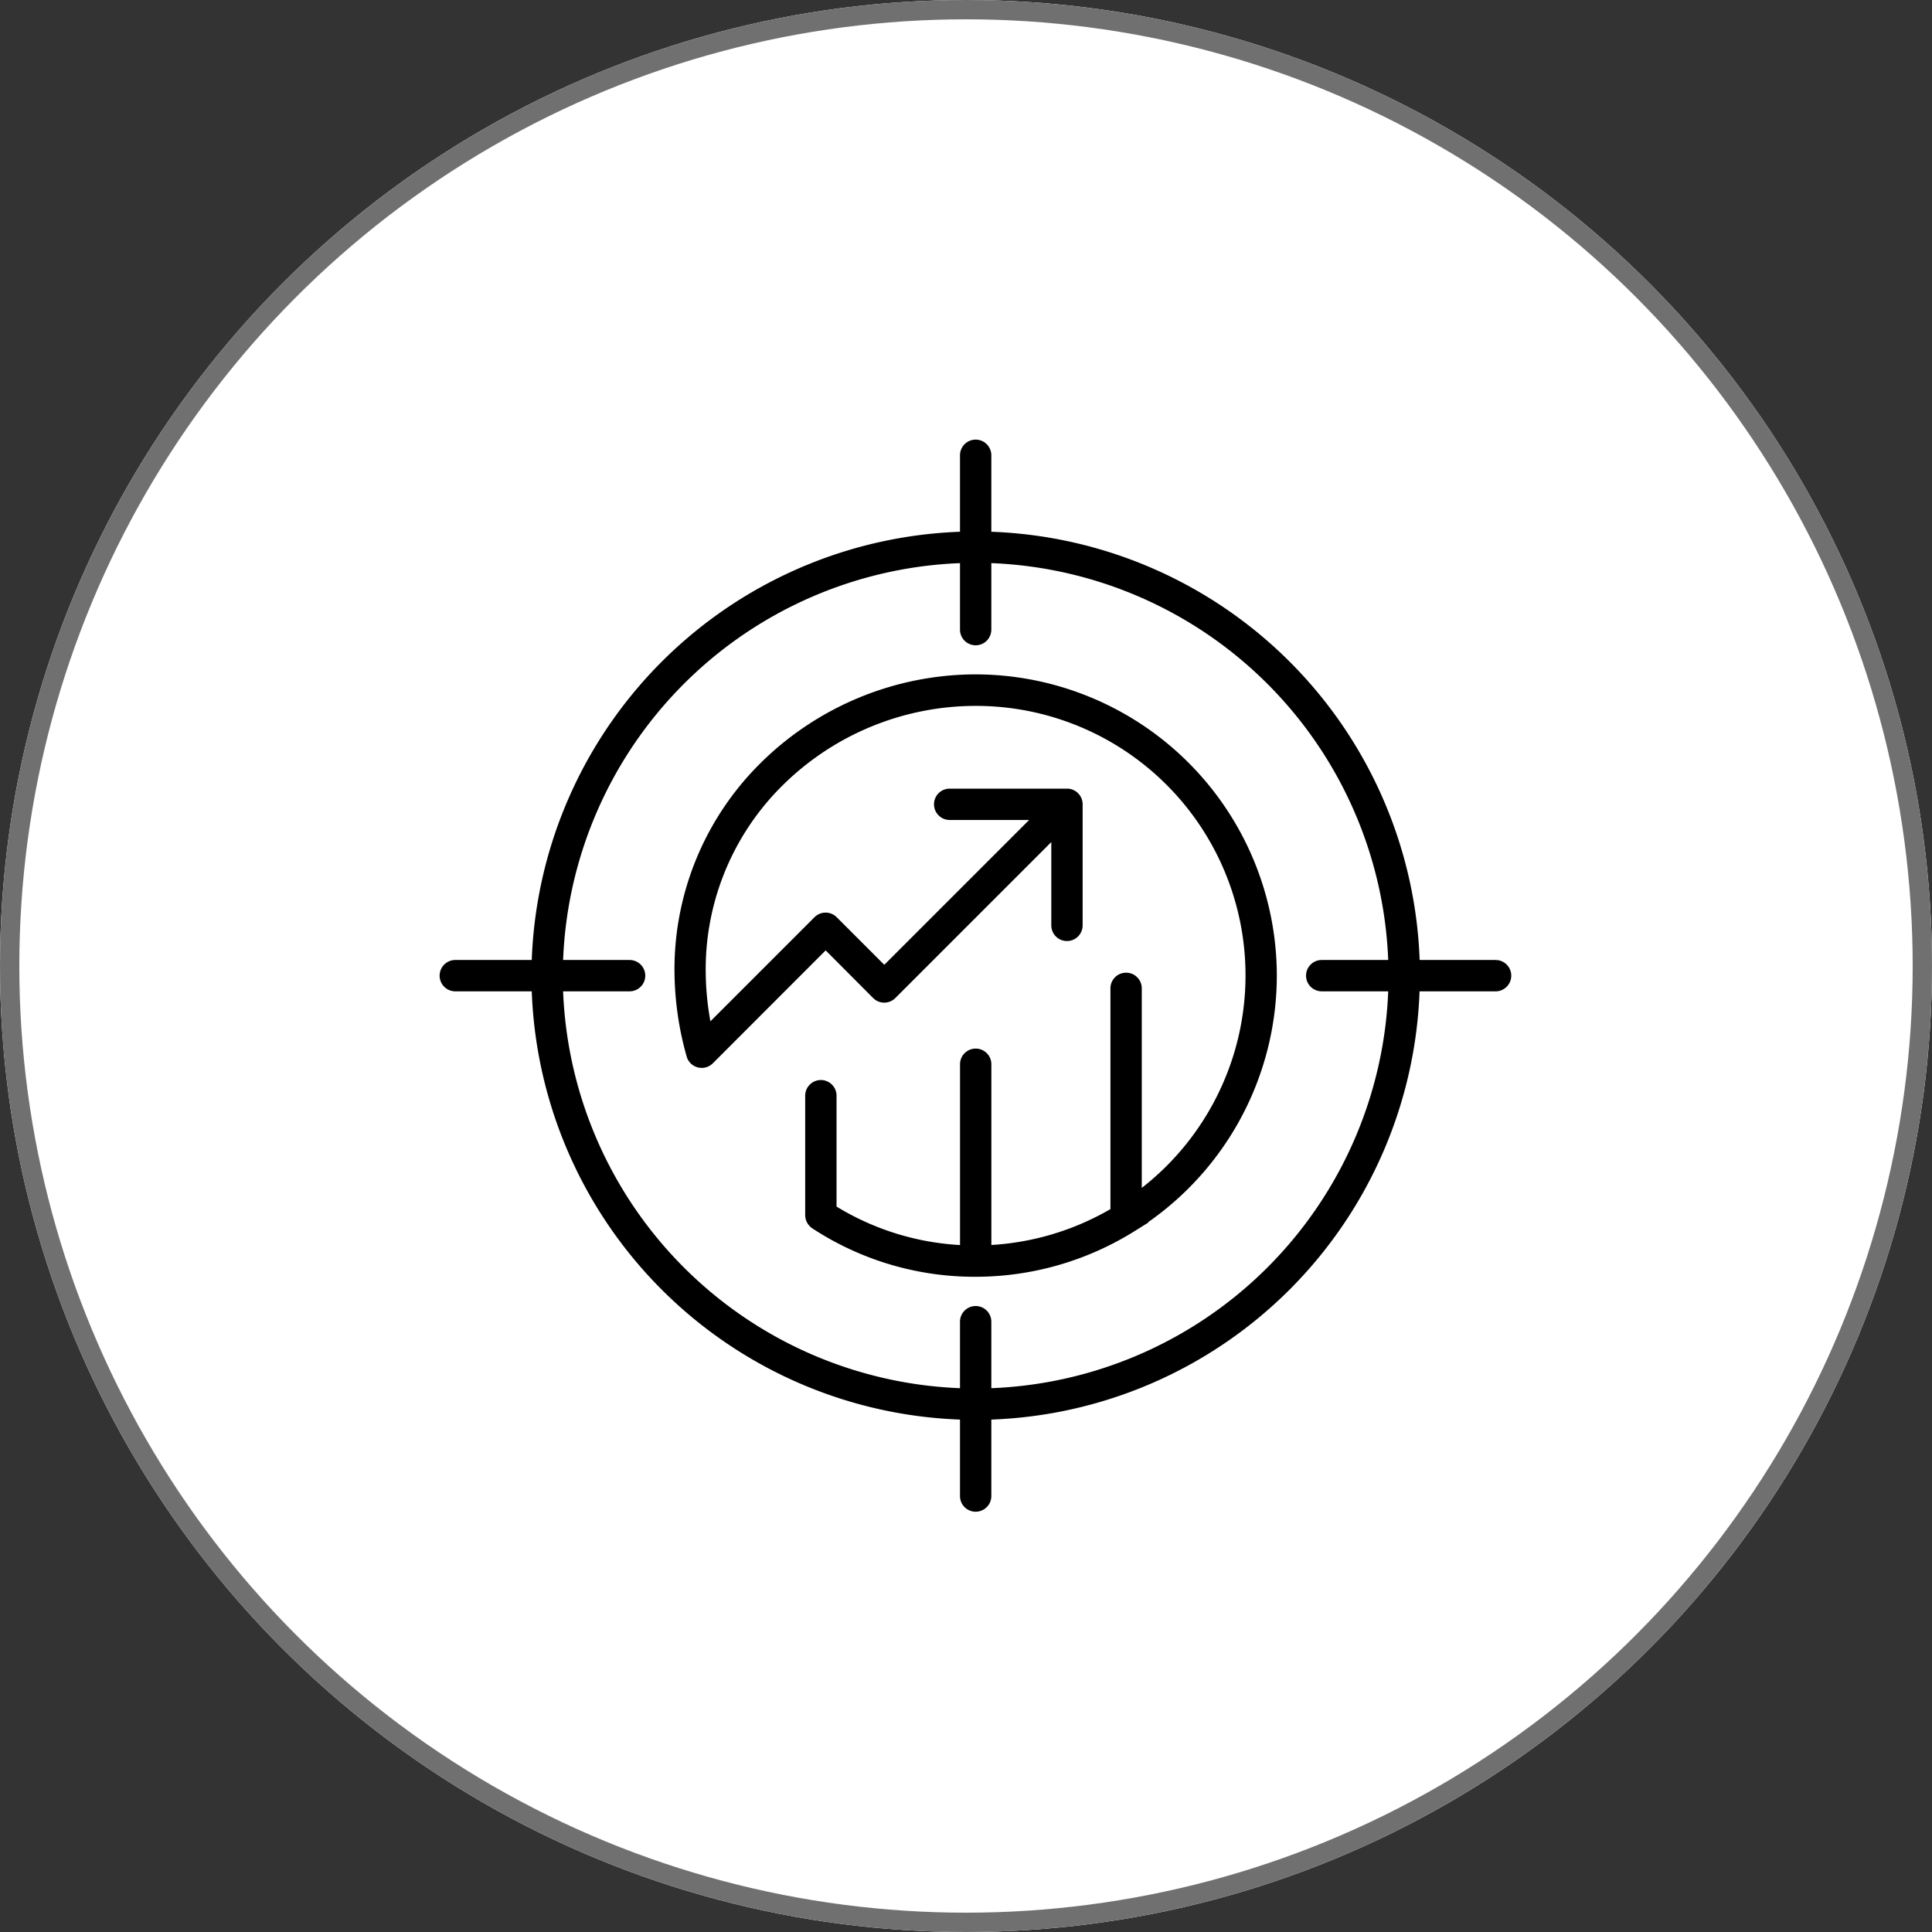
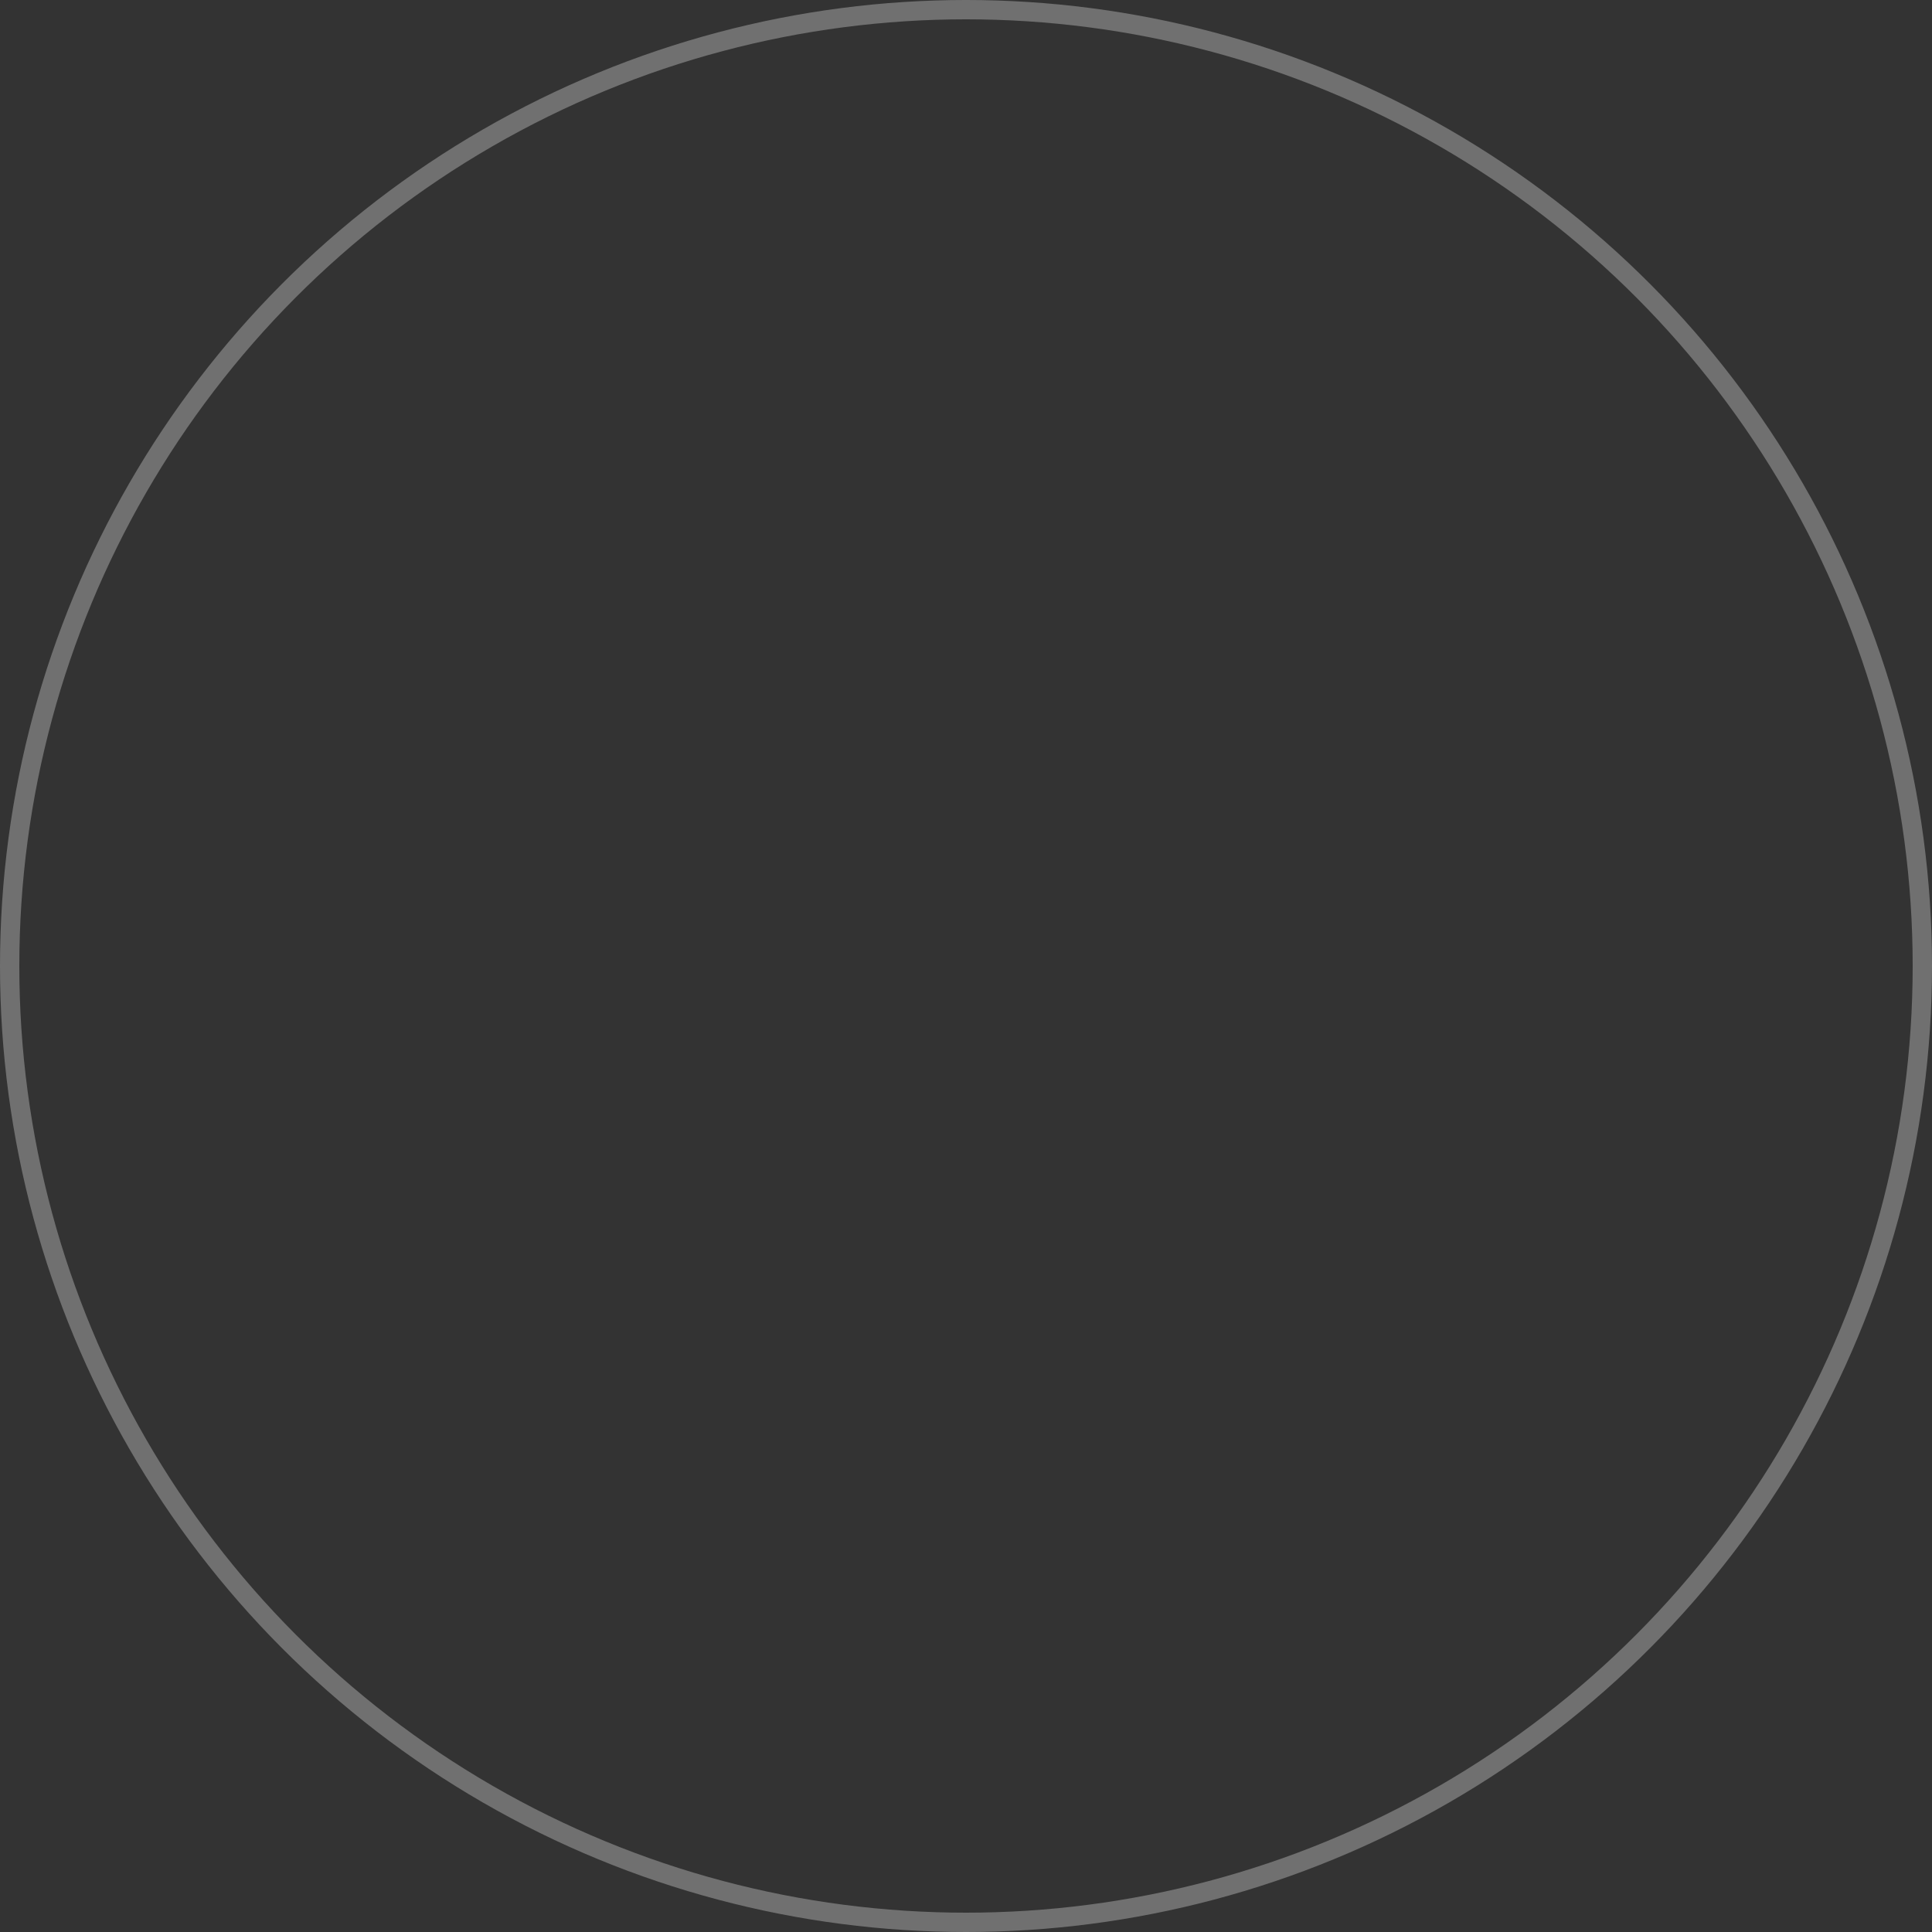
<svg xmlns="http://www.w3.org/2000/svg" width="100" height="100" viewBox="0 0 100 100">
  <rect x="0" y="0" width="100" height="100" fill="#333333" stroke="none" />
  <g id="Group_5531" data-name="Group 5531" transform="translate(-210 -43)">
    <g id="Ellipse_34" data-name="Ellipse 34" transform="translate(210 43)" fill="#fff" stroke="#707070" stroke-width="1">
-       <circle cx="50" cy="50" r="50" stroke="none" />
      <circle cx="50" cy="50" r="49.5" fill="none" />
    </g>
-     <path id="Path_22935" data-name="Path 22935" d="M45.512,30.174a15.339,15.339,0,0,1-7.227,13l-.024.016a15.283,15.283,0,0,1-8.087,2.32H30.15a15.067,15.067,0,0,1-8.3-2.47h0a.74.74,0,0,1-.067-.055.379.379,0,0,1-.031-.032.592.592,0,0,1-.056-.067.389.389,0,0,1-.026-.05.5.5,0,0,1-.025-.047.493.493,0,0,1-.025-.079.391.391,0,0,1-.01-.05.506.506,0,0,1-.009-.086V36.387a.561.561,0,0,1,1.122,0v5.878a13.958,13.958,0,0,0,6.892,2.114V34.76a.561.561,0,1,1,1.122,0v9.617A14.147,14.147,0,0,0,37.4,42.4V30.831a.561.561,0,1,1,1.122,0v10.83a14.2,14.2,0,0,0-8.352-25.7,14.463,14.463,0,0,0-10.283,4.305,13.635,13.635,0,0,0-3.933,9.9,15.1,15.1,0,0,0,.337,2.878l5.719-5.719a.561.561,0,0,1,.794,0l2.641,2.641,8.1-8.1H28.829a.561.561,0,1,1,0-1.122H34.9l.044,0a.561.561,0,0,1,.3.116.616.616,0,0,1,.079.075.566.566,0,0,1,.138.363h0v0h0v6.273a.561.561,0,1,1-1.122,0V22.656l-8.5,8.5a.561.561,0,0,1-.794,0L22.41,28.512,16.4,34.527a.567.567,0,0,1-.308.163.56.56,0,0,1-.238-.01.542.542,0,0,1-.21-.106.56.56,0,0,1-.133-.153.5.5,0,0,1-.058-.14,16.226,16.226,0,0,1-.614-4.1,14.751,14.751,0,0,1,4.253-10.708,15.594,15.594,0,0,1,11.085-4.643A15.357,15.357,0,0,1,45.512,30.174ZM30.735,51.785a21.646,21.646,0,0,0,21.051-21.05h-3.7a.561.561,0,1,1,0-1.122h3.7A21.646,21.646,0,0,0,30.735,8.563v3.7a.561.561,0,0,1-1.122,0v-3.7A21.646,21.646,0,0,0,8.562,29.613h3.7a.561.561,0,0,1,0,1.122h-3.7a21.646,21.646,0,0,0,21.051,21.05v-3.7a.561.561,0,1,1,1.122,0v3.7ZM57.113,29.613h-4.2A22.769,22.769,0,0,0,30.735,7.44v-4.2a.561.561,0,1,0-1.122,0v4.2A22.769,22.769,0,0,0,7.44,29.613h-4.2a.561.561,0,0,0,0,1.122h4.2A22.769,22.769,0,0,0,29.613,52.909v4.2a.561.561,0,1,0,1.122,0v-4.2A22.77,22.77,0,0,0,52.908,30.736h4.2a.562.562,0,0,0,0-1.123Z" transform="translate(230.326 63.326)" stroke="#000" stroke-width="0.5" fill-rule="evenodd" />
  </g>
</svg>